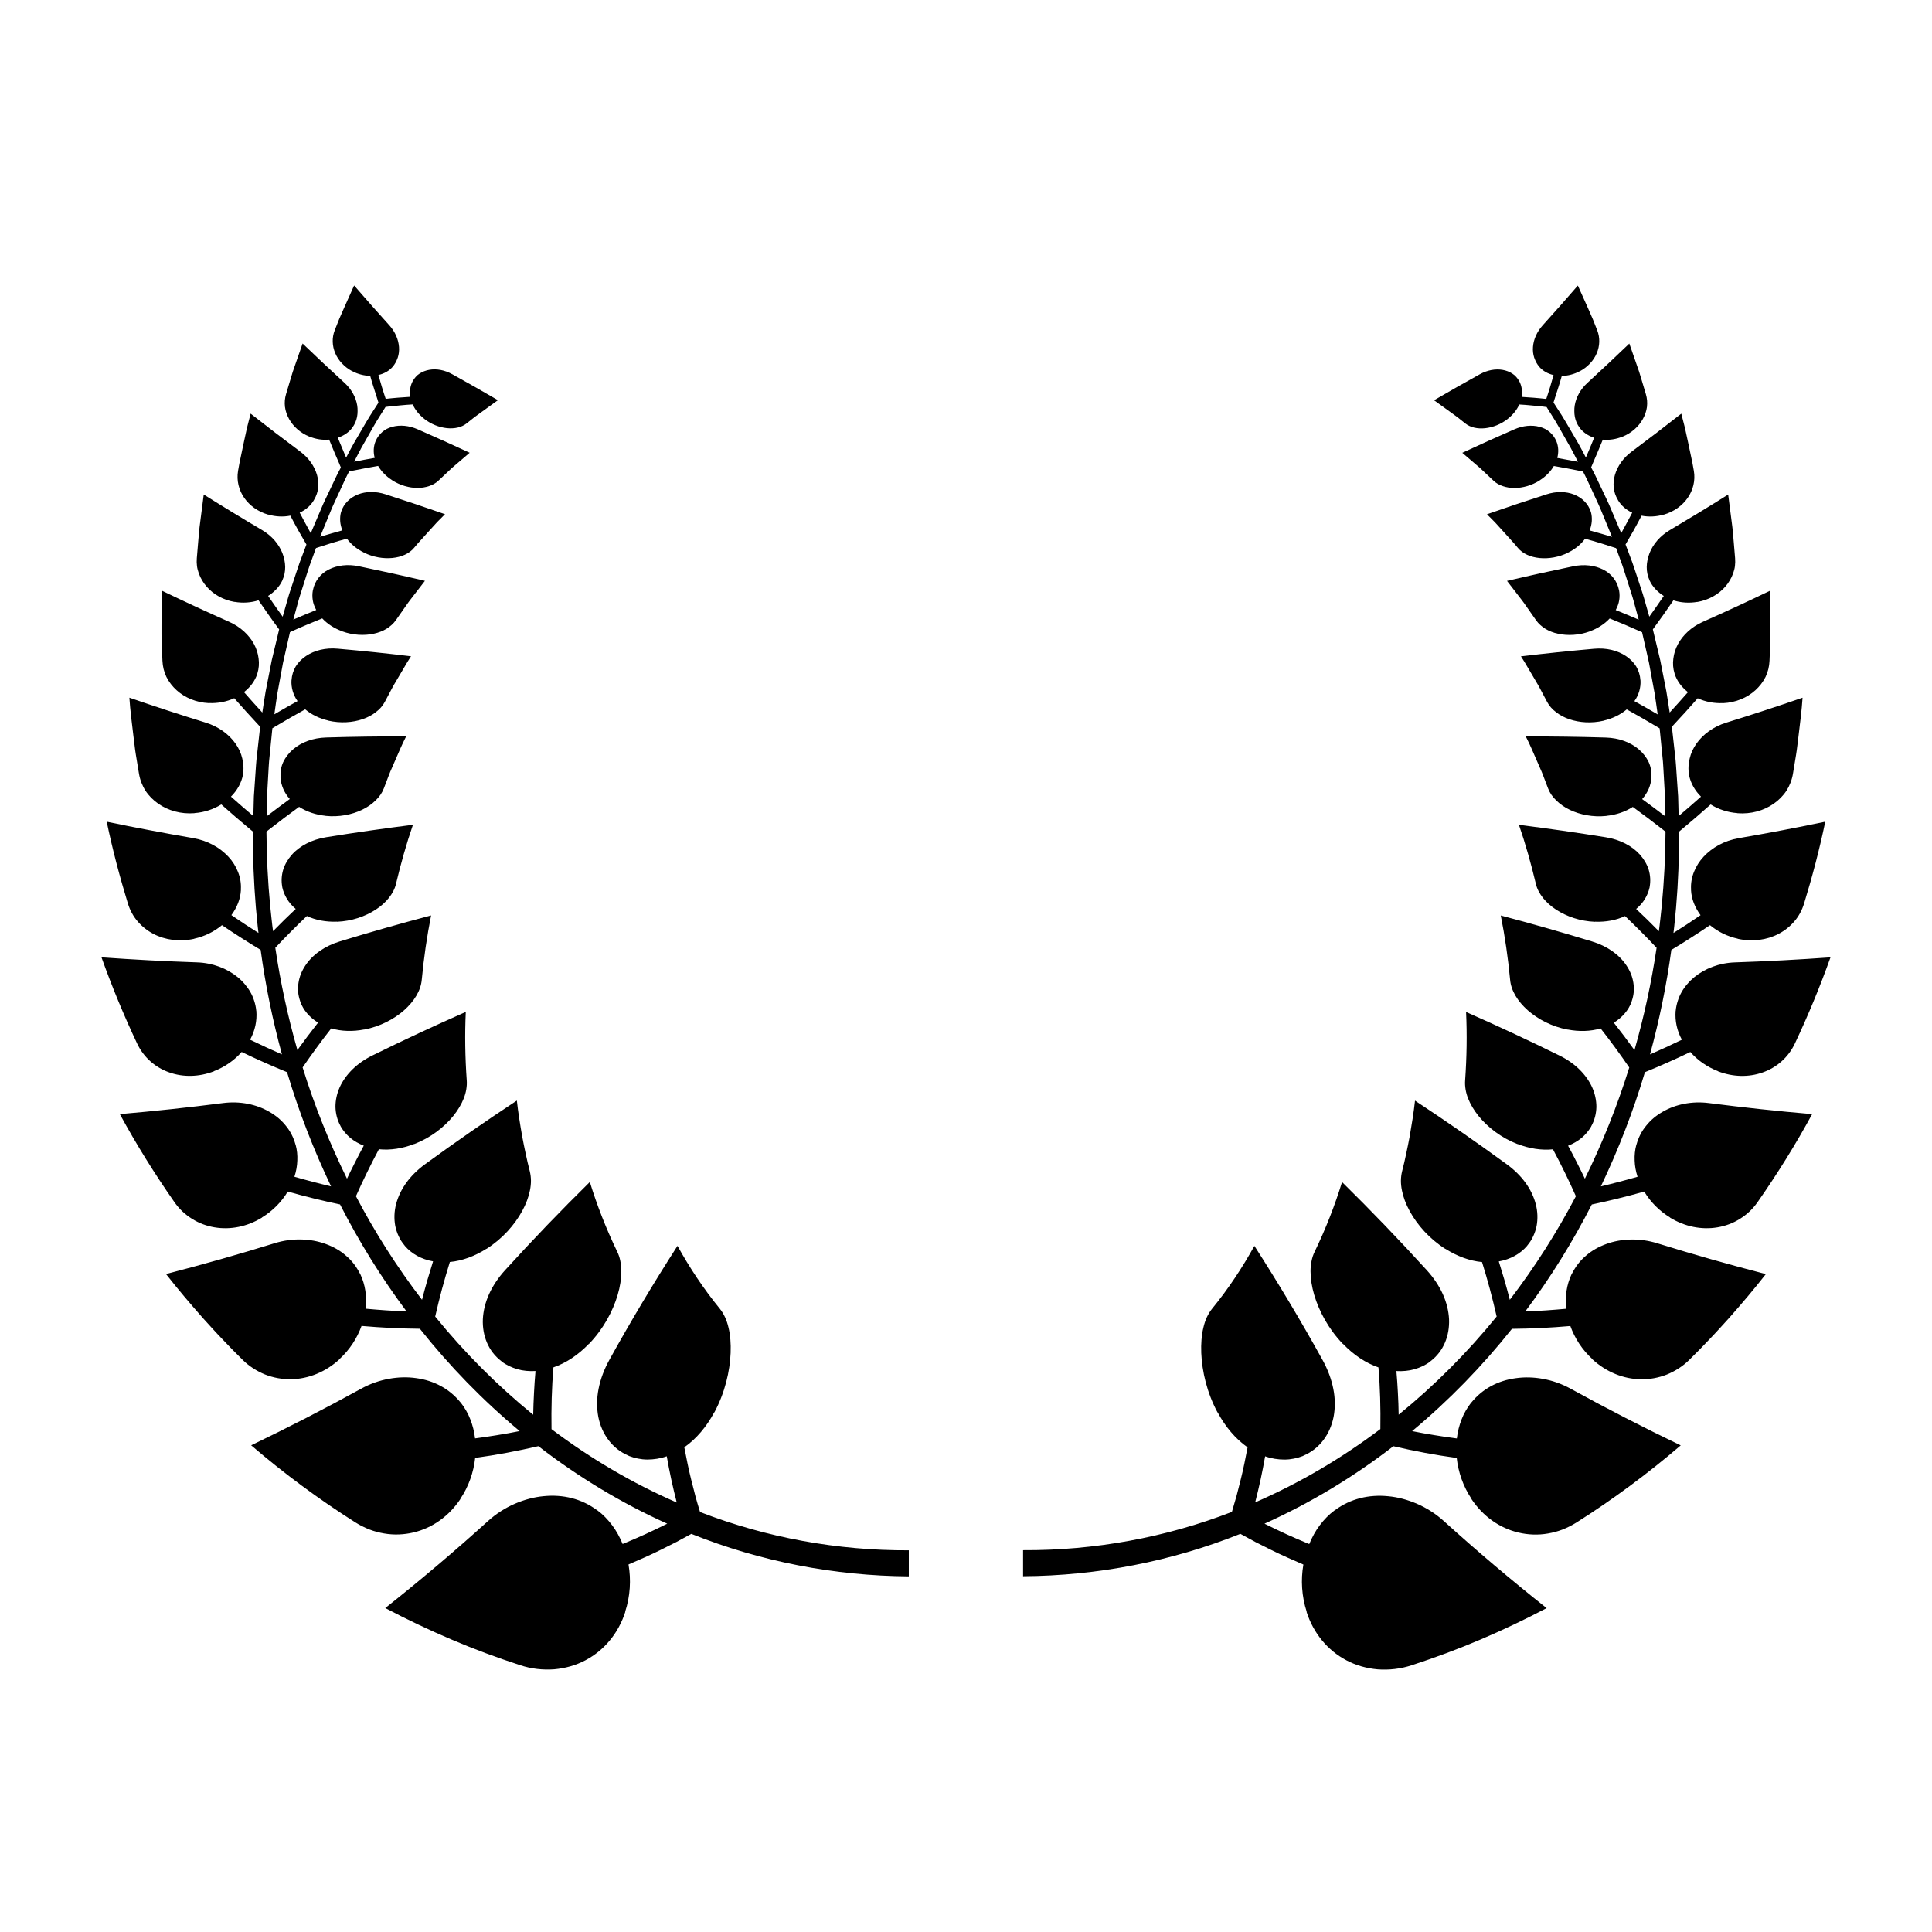
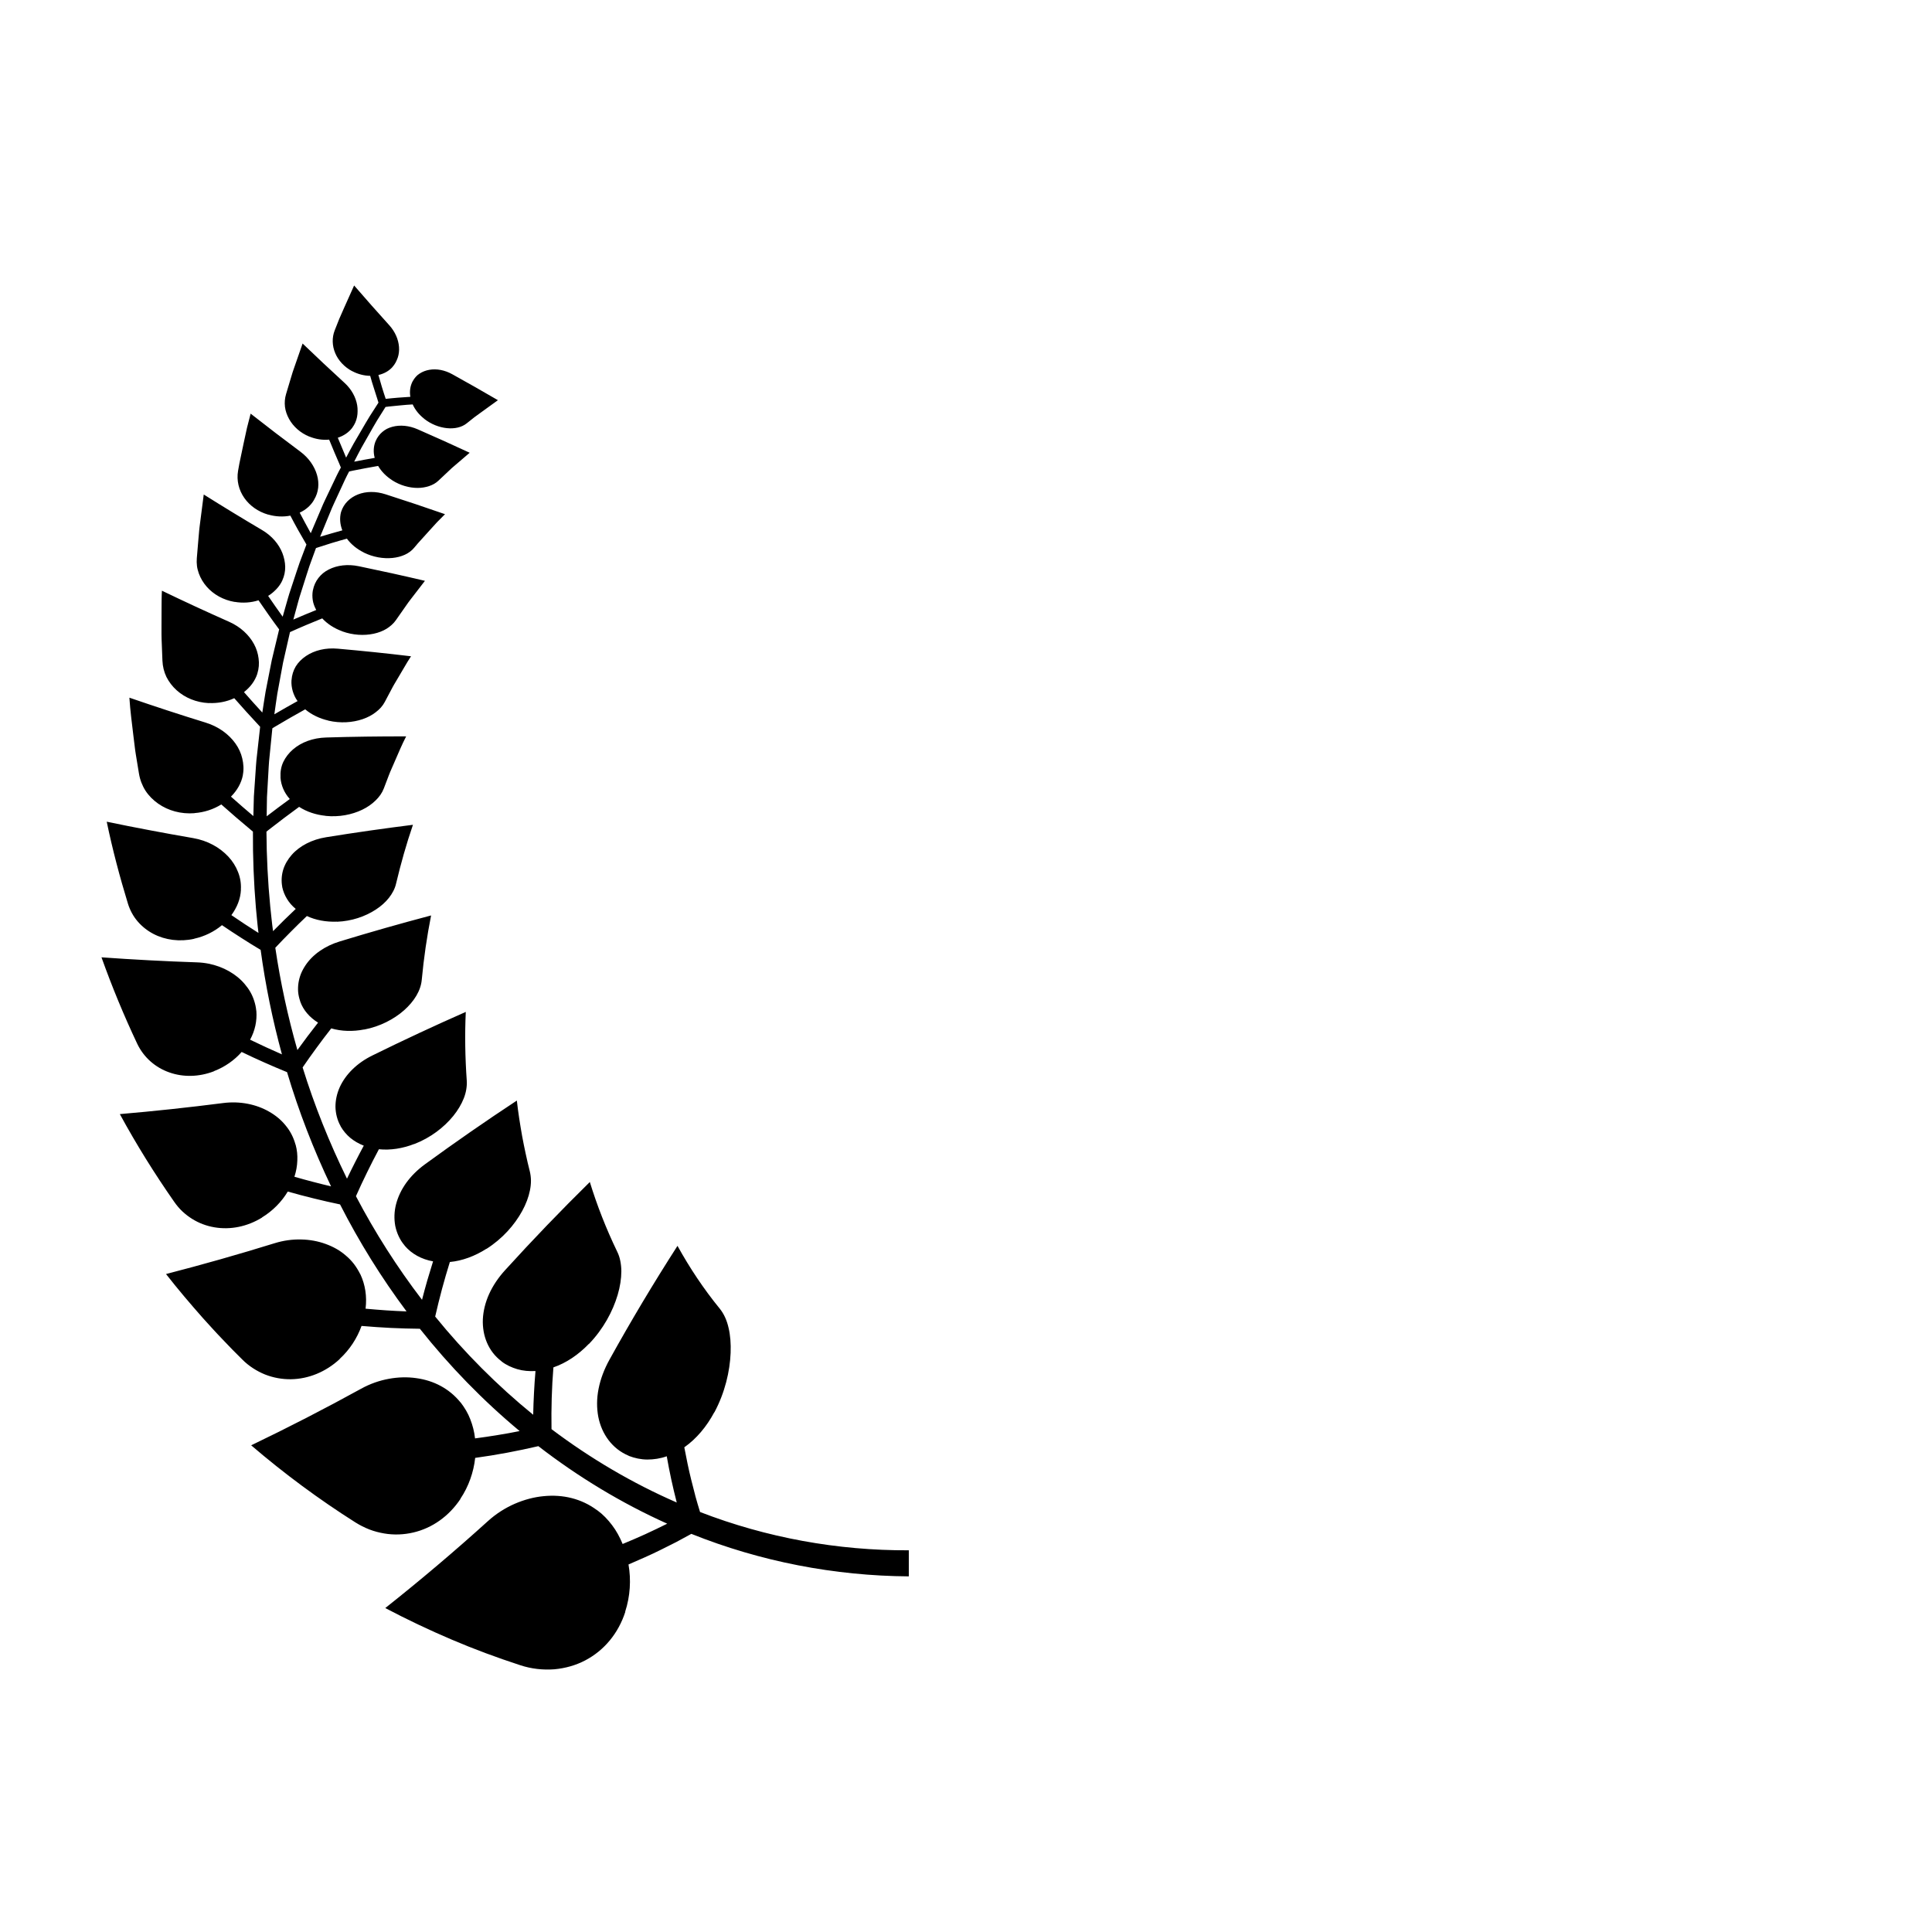
<svg xmlns="http://www.w3.org/2000/svg" fill="#000000" width="800px" height="800px" version="1.1" viewBox="144 144 512 512">
  <g>
    <path d="m328.27 540.41c-0.387-1.441-0.754-2.879-1.102-4.305l-0.508-2.133-0.465-2.152c-0.301-1.434-0.582-2.856-0.848-4.269 3.211-2.254 5.906-5.477 7.926-9.25l0.055-0.031c2.793-5.215 4.098-10.867 4.293-15.73 0.098-2.441-0.078-4.738-0.555-6.691-0.457-2.012-1.227-3.668-2.297-5.012-4.312-5.273-8.035-10.898-11.227-16.676-3.168 4.926-6.234 9.871-9.242 14.902-3 5.023-5.938 10.121-8.77 15.238-1.426 2.566-2.402 5.184-2.906 7.758-0.512 2.582-0.508 5.059-0.074 7.398 0.902 4.613 3.723 8.5 7.988 10.297l0.141 0.086c1.547 0.594 3.18 0.945 4.875 0.953 1.703-0.004 3.418-0.254 5.141-0.867 0.363 2.019 0.746 4.086 1.191 6.117 0.449 2.027 0.926 4.09 1.457 6.137-11.766-5.125-22.91-11.695-33.188-19.441-0.086-5.559 0.062-10.988 0.504-16.371 1.707-0.59 3.356-1.418 4.934-2.473s3.07-2.316 4.441-3.738l0.059-0.016c1.895-1.965 3.469-4.125 4.731-6.332 1.258-2.199 2.215-4.465 2.863-6.656 0.645-2.188 0.965-4.281 0.973-6.231 0-0.973-0.098-1.883-0.273-2.758-0.172-0.879-0.441-1.699-0.816-2.449-2.922-6.051-5.34-12.23-7.262-18.473-7.676 7.555-15.184 15.355-22.445 23.352-1.828 2.004-3.258 4.152-4.262 6.367-0.984 2.195-1.535 4.449-1.645 6.652-0.176 4.348 1.457 8.496 4.887 11.094l0.105 0.109c1.215 0.934 2.648 1.586 4.144 2.031 1.504 0.438 3.148 0.582 4.816 0.488-0.18 1.926-0.285 3.82-0.395 5.766-0.051 0.965-0.102 1.945-0.133 2.918l-0.082 2.902c-9.512-7.738-18.223-16.484-25.973-26.023 0.574-2.477 1.156-4.898 1.809-7.312 0.668-2.426 1.328-4.781 2.078-7.148 3.281-0.301 6.644-1.559 9.676-3.492h0.055c4.207-2.68 7.414-6.328 9.426-10 1.016-1.848 1.711-3.695 2.062-5.469 0.184-0.895 0.277-1.766 0.273-2.609-0.008-0.84-0.113-1.652-0.301-2.441l-0.574-2.344-0.523-2.356c-0.359-1.551-0.637-3.144-0.945-4.691-0.551-3.144-1.051-6.25-1.395-9.379-4.113 2.707-8.199 5.469-12.258 8.285-4.047 2.809-8.062 5.664-12.055 8.578-2.004 1.457-3.68 3.121-4.984 4.922-1.285 1.789-2.195 3.707-2.707 5.664-0.504 1.949-0.559 3.906-0.215 5.785 0.191 0.926 0.488 1.832 0.891 2.695 0.203 0.434 0.43 0.855 0.684 1.266 0.258 0.406 0.555 0.797 0.871 1.176l0.074 0.117c1.828 2.152 4.465 3.59 7.496 4.125-0.523 1.664-1.035 3.348-1.531 5.055-0.496 1.703-0.945 3.402-1.395 5.133-6.598-8.625-12.461-17.82-17.512-27.453 0.93-2.121 1.945-4.242 2.949-6.309 0.996-2.066 2.07-4.125 3.137-6.137 3.047 0.312 6.277-0.195 9.375-1.402l0.051 0.008c4.277-1.664 7.84-4.418 10.289-7.434 1.219-1.508 2.156-3.09 2.785-4.68 0.309-0.793 0.531-1.586 0.656-2.367s0.188-1.57 0.125-2.336c-0.434-6.133-0.535-12.195-0.258-18.184-8.328 3.668-16.535 7.5-24.723 11.531-4.121 2.012-7.113 5.008-8.676 8.41-0.758 1.688-1.141 3.469-1.137 5.234 0.047 1.75 0.469 3.496 1.359 5.09l0.047 0.121c0.66 1.129 1.512 2.144 2.531 3 1.039 0.848 2.242 1.547 3.566 2.059-0.789 1.438-1.523 2.871-2.266 4.328-0.734 1.457-1.484 2.941-2.184 4.422-4.66-9.5-8.621-19.359-11.758-29.48 1.199-1.773 2.481-3.539 3.731-5.258 1.246-1.719 2.551-3.422 3.856-5.09 2.711 0.789 5.719 0.871 8.73 0.285l0.043 0.016c2.078-0.402 4.031-1.082 5.801-1.957 1.777-0.879 3.375-1.949 4.723-3.141 2.684-2.379 4.441-5.219 4.691-8.105 0.539-5.781 1.371-11.469 2.473-17.031-4.043 1.07-8.094 2.18-12.121 3.324-4.023 1.145-8.039 2.332-12.051 3.555-4.023 1.215-7.246 3.512-9.137 6.371-0.477 0.715-0.875 1.461-1.191 2.234-0.301 0.77-0.516 1.559-0.641 2.363-0.125 0.805-0.156 1.617-0.094 2.434 0.074 0.812 0.258 1.621 0.531 2.418l0.023 0.117c0.801 2.277 2.496 4.219 4.723 5.594-1.848 2.359-3.695 4.789-5.473 7.266-2.539-8.891-4.504-17.953-5.856-27.109 1.352-1.449 2.746-2.879 4.144-4.281 1.402-1.402 2.781-2.773 4.223-4.129 2.34 1.105 5.117 1.598 7.93 1.492l0.039 0.023c3.906-0.148 7.484-1.391 10.281-3.211 1.398-0.91 2.59-1.969 3.5-3.129 0.902-1.156 1.586-2.422 1.883-3.754 1.27-5.316 2.731-10.527 4.477-15.598-3.836 0.48-7.668 0.996-11.504 1.543-3.836 0.547-7.637 1.129-11.457 1.742-1.914 0.305-3.672 0.875-5.223 1.672s-2.898 1.816-3.934 3c-1.043 1.184-1.836 2.531-2.277 3.973-0.426 1.438-0.527 2.965-0.246 4.496l0.008 0.109c0.238 1.094 0.664 2.144 1.258 3.113 0.297 0.484 0.637 0.953 1.02 1.395 0.391 0.441 0.824 0.859 1.293 1.25-2.019 1.914-4.055 3.883-6.012 5.894-0.309-2.184-0.5-4.379-0.746-6.57l-0.281-3.293-0.141-1.648-0.102-1.648-0.203-3.301-0.129-3.305-0.066-1.652-0.027-1.652-0.055-3.309 0.574-0.461c2.699-2.109 5.394-4.144 8.086-6.102 2.008 1.301 4.43 2.106 6.988 2.367l0.031 0.023c3.539 0.363 6.965-0.312 9.695-1.629 1.371-0.66 2.547-1.484 3.523-2.434 0.996-0.949 1.758-2.027 2.207-3.215l1.348-3.531c0.211-0.586 0.477-1.164 0.727-1.742l0.754-1.73c1.012-2.297 1.941-4.574 3.086-6.789-7.043-0.012-14.145 0.082-21.184 0.297-3.527 0.098-6.609 1.262-8.809 3.164-1.098 0.949-1.973 2.078-2.57 3.324-0.582 1.25-0.809 2.625-0.73 4.051l-0.008 0.102c0.152 2.039 0.984 4.012 2.465 5.664-2.039 1.484-4.082 3.008-6.125 4.578l0.043-2.922 0.035-2.191 0.043-0.73 0.332-5.836c0.062-0.973 0.094-1.945 0.184-2.918l0.289-2.91 0.582-5.816 0.598-0.367c2.711-1.617 5.41-3.172 8.102-4.656 1.688 1.422 3.805 2.438 6.117 2.973l0.027 0.027c3.195 0.738 6.402 0.512 9.055-0.391 1.328-0.453 2.516-1.074 3.496-1.844 1.016-0.766 1.844-1.672 2.391-2.719l1.648-3.109c0.281-0.512 0.527-1.031 0.836-1.535l0.895-1.512 1.77-3c0.59-0.992 1.152-1.988 1.809-2.949-3.227-0.387-6.477-0.75-9.703-1.086-3.223-0.332-6.453-0.641-9.688-0.926-3.242-0.297-6.199 0.434-8.434 1.934-1.109 0.75-2.062 1.68-2.723 2.762-0.641 1.086-1.031 2.316-1.117 3.629l-0.02 0.09c-0.051 0.941 0.062 1.887 0.328 2.809 0.277 0.922 0.668 1.812 1.289 2.66-2.043 1.129-4.094 2.297-6.152 3.504 0.266-1.828 0.5-3.664 0.793-5.488l1.004-5.453 0.504-2.727 0.613-2.703 1.23-5.406 0.156-0.074c2.781-1.262 5.613-2.441 8.391-3.566 1.379 1.488 3.203 2.656 5.258 3.402l0.02 0.027c2.84 1.031 5.805 1.18 8.34 0.641 1.27-0.27 2.43-0.711 3.418-1.316 0.5-0.301 0.934-0.648 1.359-1.02 0.422-0.375 0.793-0.785 1.109-1.238l1.879-2.684 0.934-1.332c0.312-0.441 0.609-0.887 0.953-1.316l3.945-5.117c-5.809-1.367-11.652-2.656-17.523-3.867-2.941-0.613-5.742-0.262-7.961 0.867-1.125 0.559-2.043 1.328-2.75 2.254-0.711 0.926-1.211 2.004-1.441 3.195l-0.027 0.082c-0.156 0.855-0.16 1.734-0.023 2.606 0.125 0.867 0.473 1.754 0.918 2.59-2.012 0.812-4.035 1.66-6.066 2.539l1.305-4.797c0.203-0.805 0.469-1.59 0.719-2.379l0.754-2.371c0.508-1.578 0.988-3.164 1.52-4.734l1.703-4.672 0.141-0.047c1.34-0.438 2.672-0.863 4-1.277s2.711-0.789 4.055-1.164c1.098 1.5 2.641 2.754 4.441 3.648l0.016 0.027c2.492 1.234 5.199 1.676 7.598 1.441 2.398-0.238 4.484-1.145 5.769-2.711 0.629-0.789 1.32-1.539 2.004-2.293l2.031-2.246c0.68-0.742 1.336-1.488 2.019-2.219l2.117-2.133c-5.211-1.82-10.457-3.574-15.738-5.266-2.66-0.863-5.238-0.797-7.344 0.039-2.106 0.832-3.754 2.43-4.434 4.562l-0.031 0.074c-0.418 1.555-0.305 3.25 0.34 4.875-1.953 0.539-3.918 1.102-5.891 1.695l1.801-4.375 0.902-2.188c0.301-0.73 0.594-1.461 0.938-2.172l2.977-6.445c0.324-0.719 0.711-1.406 1.066-2.113l0.773-0.168-0.004-0.008c2.328-0.469 4.637-0.902 6.922-1.297 0.867 1.48 2.152 2.781 3.703 3.769l0.012 0.027c2.144 1.371 4.547 2.027 6.727 2.031 1.094 0.004 2.113-0.172 3.055-0.484 0.953-0.312 1.797-0.785 2.477-1.434l2.039-1.918 1.012-0.953 0.504-0.473 0.531-0.457 4.203-3.602c-4.555-2.121-9.148-4.191-13.773-6.211-2.316-1.016-4.688-1.215-6.711-0.672-0.508 0.137-0.992 0.316-1.445 0.539-0.441 0.234-0.852 0.512-1.223 0.832-0.746 0.637-1.352 1.441-1.75 2.383l-0.035 0.062c-0.555 1.359-0.645 2.894-0.234 4.426-1.801 0.312-3.613 0.645-5.441 1.004 0.648-1.234 1.254-2.492 1.934-3.707l2.066-3.633c0.699-1.207 1.359-2.438 2.09-3.621l2.223-3.543 0.742-0.09-0.004-0.008 3.227-0.32 1.602-0.145 1.629-0.105c0.32 0.711 0.742 1.395 1.25 2.027 0.516 0.641 1.117 1.23 1.785 1.758l0.008 0.023c1.848 1.457 3.965 2.258 6 2.477 2.027 0.211 3.922-0.191 5.273-1.273l2.023-1.609c0.691-0.52 1.402-1.02 2.098-1.527l4.152-3c-3.996-2.332-8.027-4.625-12.09-6.871-2.035-1.133-4.188-1.512-6.082-1.18-0.949 0.164-1.832 0.504-2.598 1.008-0.191 0.125-0.375 0.262-0.551 0.406-0.168 0.152-0.328 0.312-0.48 0.484-0.301 0.344-0.566 0.723-0.789 1.141l-0.039 0.055c-0.621 1.207-0.824 2.617-0.582 4.066l-3.281 0.227c-1.098 0.082-2.16 0.203-3.25 0.312-0.34-1.043-0.699-2.113-1.012-3.16l-0.918-3.164c1.484-0.336 2.766-1.051 3.703-2.086l0.039-0.059c0.324-0.363 0.598-0.758 0.824-1.172 0.113-0.207 0.215-0.422 0.305-0.641 0.098-0.211 0.184-0.43 0.258-0.652 0.297-0.887 0.402-1.848 0.328-2.828-0.148-1.965-1.016-4.027-2.59-5.762-3.137-3.465-6.238-6.973-9.305-10.523l-2.652 5.922c-0.434 0.984-0.875 1.957-1.293 2.941l-1.184 2.992c-0.793 1.992-0.695 4.168 0.133 6.106 0.812 1.93 2.41 3.652 4.473 4.75l0.027-0.004c0.746 0.398 1.531 0.703 2.324 0.906 0.805 0.211 1.621 0.324 2.43 0.336l0.453 1.582 0.5 1.594 1.008 3.164h-0.008l0.242 0.762-2.285 3.555c-0.754 1.191-1.434 2.426-2.156 3.637l-2.133 3.652c-0.699 1.223-1.332 2.484-2 3.727-0.746-1.734-1.48-3.488-2.203-5.269 1.574-0.52 2.898-1.418 3.82-2.625l0.035-0.066c0.633-0.852 1.043-1.801 1.242-2.809 0.102-0.504 0.148-1.02 0.148-1.547 0.012-0.516-0.023-1.039-0.109-1.562-0.348-2.098-1.488-4.234-3.363-5.945-3.734-3.418-7.438-6.891-11.102-10.418l-2.324 6.676-0.285 0.828-0.258 0.844-0.508 1.684-1.004 3.356c-0.336 1.117-0.426 2.262-0.297 3.375 0.137 1.117 0.531 2.223 1.086 3.231 1.125 2.023 2.996 3.699 5.352 4.668l0.027-0.008c1.703 0.703 3.523 0.98 5.246 0.816 0.91 2.242 1.84 4.453 2.793 6.621l-0.008 0.004 0.324 0.762c-0.363 0.711-0.766 1.402-1.102 2.125l-1.031 2.16-2.062 4.324c-0.355 0.715-0.66 1.453-0.973 2.188l-0.938 2.203-1.875 4.41c-0.992-1.789-1.965-3.602-2.934-5.445 1.641-0.758 2.945-1.906 3.781-3.344l0.031-0.078c1.211-1.988 1.43-4.309 0.773-6.582-0.656-2.269-2.164-4.484-4.371-6.129-4.438-3.301-8.844-6.672-13.215-10.105l-0.969 3.777c-0.293 1.266-0.555 2.543-0.828 3.809l-0.801 3.793c-0.266 1.258-0.535 2.512-0.734 3.789-0.438 2.547 0.203 5.082 1.637 7.148 1.434 2.07 3.652 3.668 6.34 4.445l0.031-0.012c1.941 0.566 3.969 0.652 5.852 0.281 0.672 1.273 1.316 2.516 2.027 3.773 0.711 1.254 1.426 2.496 2.144 3.727l0.09 0.16-1.777 4.711c-0.559 1.582-1.062 3.184-1.598 4.777l-0.789 2.391c-0.262 0.797-0.539 1.59-0.754 2.402l-1.379 4.844c-1.293-1.805-2.578-3.641-3.852-5.512 0.84-0.508 1.535-1.125 2.188-1.797 0.641-0.676 1.164-1.43 1.551-2.25l0.027-0.086c0.527-1.148 0.77-2.359 0.754-3.582-0.02-1.223-0.293-2.461-0.742-3.633-0.926-2.359-2.777-4.57-5.379-6.102-5.188-3.062-10.344-6.203-15.465-9.422l-1.086 8.449c-0.098 0.695-0.145 1.406-0.211 2.109l-0.184 2.109-0.352 4.199c-0.059 0.699-0.043 1.391 0.039 2.066 0.078 0.672 0.27 1.344 0.492 1.984 0.465 1.281 1.172 2.469 2.078 3.504 1.809 2.074 4.406 3.535 7.391 4.047l0.031-0.016c2.156 0.375 4.348 0.219 6.32-0.414 1.762 2.578 3.512 5.086 5.34 7.543l0.125 0.168-1.312 5.469-0.652 2.734-0.543 2.758-1.082 5.519c-0.32 1.848-0.578 3.703-0.871 5.555-1.625-1.766-3.242-3.566-4.856-5.41 0.809-0.664 1.574-1.402 2.16-2.215 0.598-0.812 1.059-1.695 1.363-2.629l0.02-0.098c0.41-1.309 0.508-2.648 0.328-3.965-0.16-1.312-0.551-2.598-1.211-3.816-1.312-2.434-3.598-4.59-6.598-5.918-2.992-1.328-5.977-2.68-8.953-4.055-2.973-1.375-5.91-2.766-8.859-4.184-0.094 1.551-0.082 3.113-0.094 4.668l-0.016 4.644v2.309c-0.008 0.766 0.047 1.543 0.066 2.312l0.18 4.606c0.062 1.531 0.426 2.992 1.059 4.316 0.672 1.328 1.59 2.523 2.703 3.523 2.223 2.008 5.215 3.246 8.496 3.406l0.031-0.02c2.371 0.117 4.711-0.336 6.746-1.277 2.113 2.414 4.242 4.762 6.375 7.047l0.484 0.527-0.984 8.848c-0.098 0.984-0.145 1.973-0.219 2.957l-0.406 5.922-0.051 0.742-0.137 5.195c-1.98-1.672-3.957-3.391-5.934-5.152 1.641-1.645 2.754-3.602 3.156-5.695l0.004-0.105c0.277-1.465 0.168-2.922-0.164-4.32-0.316-1.395-0.934-2.731-1.805-3.961-1.738-2.453-4.488-4.488-7.894-5.535-6.793-2.094-13.488-4.293-20.215-6.609 0.215 3.391 0.668 6.773 1.066 10.125l0.309 2.508c0.105 0.832 0.195 1.664 0.344 2.496l0.816 4.969c0.27 1.652 0.867 3.188 1.719 4.535 0.875 1.352 2.047 2.516 3.375 3.449 2.668 1.871 6.055 2.805 9.609 2.531l0.031-0.027c2.57-0.191 5.023-1 7.086-2.293 2.602 2.32 5.211 4.562 7.82 6.731l0.566 0.48 0.023 5.039 0.141 5.039 0.168 3.359 0.086 1.68 0.121 1.676 0.246 3.356c0.227 2.231 0.395 4.469 0.684 6.691-2.43-1.516-4.793-3.09-7.18-4.719 0.379-0.508 0.715-1.031 1.008-1.57 0.301-0.539 0.562-1.09 0.777-1.648 0.43-1.121 0.684-2.277 0.742-3.445l-0.012-0.117c0.098-1.637-0.176-3.211-0.766-4.68-0.574-1.469-1.434-2.836-2.566-4.051-1.141-1.211-2.496-2.273-4.066-3.113-1.566-0.84-3.34-1.465-5.262-1.793-3.824-0.66-7.672-1.352-11.477-2.078-3.797-0.711-7.606-1.469-11.414-2.262 1.531 7.371 3.449 14.609 5.617 21.703 0.559 1.777 1.414 3.375 2.586 4.727 1.164 1.352 2.574 2.465 4.148 3.289 3.152 1.656 7.004 2.156 10.809 1.316l0.031-0.035c2.762-0.605 5.277-1.859 7.352-3.582 1.672 1.148 3.402 2.266 5.102 3.359 1.703 1.094 3.406 2.156 5.144 3.191 1.27 9.34 3.164 18.594 5.648 27.695-2.824-1.227-5.617-2.527-8.441-3.891 1.328-2.445 1.855-5.039 1.66-7.586l-0.027-0.125c-0.086-0.887-0.273-1.742-0.539-2.562-0.254-0.824-0.598-1.609-1.02-2.356-0.422-0.746-0.93-1.453-1.5-2.117-0.559-0.664-1.191-1.285-1.887-1.855-2.801-2.269-6.543-3.758-10.77-3.898-4.211-0.141-8.43-0.324-12.656-0.547-4.219-0.223-8.426-0.484-12.645-0.785 2.801 7.832 5.957 15.461 9.449 22.852 1.754 3.711 4.875 6.379 8.559 7.656 3.664 1.293 7.852 1.211 11.805-0.316l0.027-0.043c2.852-1.102 5.387-2.879 7.305-5.07 1.996 0.961 3.981 1.895 6.004 2.781 2.019 0.887 3.992 1.754 6.027 2.57 3.082 10.367 7.008 20.488 11.664 30.266-1.629-0.375-3.223-0.793-4.848-1.211-1.617-0.426-3.258-0.863-4.863-1.336 0.469-1.434 0.723-2.875 0.77-4.289 0.066-1.422-0.074-2.82-0.441-4.16l-0.055-0.125c-0.52-1.871-1.383-3.551-2.586-4.992-1.16-1.457-2.644-2.688-4.352-3.66-3.363-1.953-7.703-2.887-12.234-2.305-9.066 1.16-18.227 2.148-27.367 2.93 4.398 8.086 9.242 15.848 14.418 23.258 0.648 0.93 1.359 1.781 2.164 2.531 0.801 0.75 1.664 1.41 2.574 1.977 1.809 1.137 3.836 1.887 5.934 2.238 4.188 0.715 8.645-0.168 12.57-2.574l0.02-0.051c2.84-1.734 5.195-4.133 6.82-6.852 2.32 0.648 4.606 1.273 6.934 1.832 2.32 0.562 4.598 1.102 6.922 1.574 5.055 9.922 10.953 19.422 17.625 28.355-1.789-0.074-3.613-0.152-5.414-0.281-1.801-0.125-3.617-0.27-5.445-0.438 0.395-3.262-0.09-6.375-1.379-9.117l-0.082-0.125c-0.234-0.477-0.496-0.926-0.77-1.367-0.27-0.441-0.562-0.867-0.875-1.27-0.625-0.809-1.336-1.543-2.121-2.199-1.523-1.34-3.363-2.363-5.367-3.086-1.996-0.73-4.195-1.137-6.496-1.18-2.281-0.055-4.664 0.258-7.043 1-4.746 1.469-9.523 2.887-14.32 4.25-4.785 1.355-9.594 2.66-14.43 3.91 3.141 4.023 6.449 7.906 9.797 11.695 1.711 1.875 3.383 3.754 5.141 5.57 0.871 0.91 1.734 1.824 2.613 2.723l2.664 2.664c0.879 0.891 1.852 1.664 2.871 2.324 1.016 0.66 2.078 1.211 3.172 1.652 2.203 0.867 4.539 1.277 6.848 1.25 4.648-0.066 9.238-1.938 12.902-5.324l0.012-0.059c2.664-2.453 4.617-5.481 5.797-8.742 2.586 0.238 5.211 0.391 7.769 0.531 2.57 0.129 5.156 0.184 7.688 0.219 7.852 9.895 16.711 19.012 26.438 27.113l-2.926 0.562c-0.977 0.18-1.949 0.34-2.938 0.5-1.961 0.312-3.973 0.633-5.953 0.879-0.195-1.805-0.645-3.488-1.266-5.082-0.613-1.602-1.48-3.035-2.492-4.363l-0.117-0.117c-2.938-3.613-7.019-5.769-11.699-6.406-2.309-0.336-4.769-0.285-7.258 0.176-2.465 0.445-4.965 1.305-7.356 2.625-9.562 5.266-19.258 10.25-29.141 15 8.773 7.519 18.012 14.352 27.613 20.426 1.207 0.758 2.457 1.383 3.727 1.879 1.273 0.492 2.59 0.828 3.894 1.051 2.602 0.449 5.25 0.332 7.746-0.254 2.492-0.582 4.856-1.656 6.977-3.168 2.117-1.504 3.977-3.43 5.496-5.703l-0.004-0.066c1.102-1.645 1.977-3.406 2.625-5.227 0.648-1.82 1.09-3.719 1.289-5.606 5.695-0.773 11.312-1.844 16.742-3.109 10.523 8.129 21.988 15.078 34.152 20.547-1.91 0.961-3.844 1.875-5.82 2.789-1.977 0.906-3.961 1.742-5.996 2.59-0.754-1.809-1.672-3.519-2.801-4.992-1.121-1.484-2.398-2.824-3.867-3.902l-0.156-0.09c-4.09-3.031-8.996-4.199-14.117-3.688-2.535 0.23-5.152 0.934-7.656 2.019-2.504 1.094-4.941 2.625-7.137 4.621-4.398 3.981-8.84 7.867-13.371 11.703-4.523 3.828-9.141 7.617-13.801 11.309 5.773 3.035 11.645 5.824 17.594 8.355 5.941 2.539 12 4.773 18.09 6.762 3.039 1.02 6.16 1.328 9.09 1.113 2.965-0.266 5.75-1.062 8.25-2.379 5.023-2.644 8.758-7.18 10.586-12.836l-0.023-0.07c1.332-4.09 1.586-8.438 0.875-12.496 1.453-0.621 2.887-1.25 4.305-1.887l2.113-0.965 2.098-1.012c1.391-0.68 2.762-1.367 4.113-2.062 1.363-0.719 2.703-1.449 4.027-2.184 18.25 7.32 37.922 11.133 57.629 11.266v-6.91c-18.84 0.09-37.707-3.328-55.324-10.148-0.449-1.441-0.863-2.871-1.258-4.289z" />
-     <path d="m572.8 461.61c2.332-0.559 4.617-1.184 6.941-1.832 1.625 2.719 3.981 5.117 6.82 6.852l0.02 0.051c3.926 2.406 8.383 3.285 12.57 2.574 2.098-0.352 4.125-1.098 5.934-2.238 0.91-0.566 1.773-1.227 2.574-1.977 0.801-0.75 1.512-1.602 2.164-2.531 5.176-7.414 10.02-15.172 14.414-23.258-9.145-0.781-18.305-1.766-27.371-2.93-4.531-0.582-8.871 0.352-12.234 2.305-1.707 0.973-3.191 2.199-4.352 3.66-1.203 1.441-2.066 3.121-2.586 4.992l-0.055 0.125c-0.363 1.34-0.504 2.738-0.441 4.16 0.043 1.414 0.301 2.856 0.77 4.289-1.605 0.473-3.25 0.91-4.867 1.336-1.629 0.422-3.223 0.836-4.856 1.215 4.66-9.777 8.586-19.898 11.672-30.266 2.035-0.816 4.008-1.684 6.031-2.57 2.023-0.887 4.008-1.82 6.008-2.781 1.918 2.191 4.453 3.969 7.305 5.07l0.027 0.043c3.953 1.531 8.141 1.613 11.805 0.316 3.684-1.277 6.805-3.945 8.559-7.656 3.492-7.391 6.648-15.023 9.445-22.852-4.219 0.301-8.426 0.562-12.645 0.785-4.223 0.223-8.441 0.402-12.656 0.547-4.223 0.137-7.969 1.629-10.77 3.898-0.695 0.57-1.328 1.188-1.887 1.855-0.574 0.664-1.078 1.371-1.5 2.117s-0.766 1.535-1.02 2.356c-0.266 0.82-0.453 1.676-0.539 2.562l-0.027 0.125c-0.191 2.547 0.332 5.141 1.66 7.586-2.824 1.363-5.617 2.664-8.445 3.891 2.484-9.102 4.383-18.359 5.656-27.699 1.738-1.031 3.438-2.098 5.141-3.191 1.699-1.094 3.43-2.207 5.102-3.359 2.074 1.723 4.59 2.981 7.352 3.582l0.031 0.035c3.805 0.84 7.656 0.34 10.809-1.316 1.574-0.828 2.984-1.938 4.148-3.289 1.172-1.352 2.027-2.949 2.586-4.727 2.172-7.09 4.086-14.332 5.617-21.703-3.809 0.793-7.617 1.551-11.426 2.277-3.809 0.727-7.652 1.418-11.477 2.078-1.922 0.328-3.691 0.949-5.262 1.793-1.566 0.844-2.926 1.902-4.066 3.113-1.133 1.215-1.992 2.582-2.566 4.051-0.59 1.469-0.863 3.043-0.766 4.68l-0.012 0.117c0.059 1.168 0.309 2.328 0.742 3.445 0.215 0.559 0.477 1.109 0.777 1.648 0.293 0.535 0.629 1.062 1.008 1.57-2.383 1.625-4.746 3.199-7.176 4.715 0.289-2.227 0.457-4.461 0.684-6.695l0.25-3.356 0.121-1.676 0.086-1.68 0.168-3.359 0.094-3.363 0.047-1.68 0.008-1.68 0.02-3.363 0.555-0.473c2.609-2.168 5.215-4.41 7.82-6.731 2.062 1.293 4.516 2.102 7.086 2.293l0.031 0.027c3.555 0.273 6.941-0.66 9.609-2.531 1.328-0.934 2.5-2.102 3.375-3.449 0.852-1.348 1.449-2.883 1.719-4.535l0.816-4.969c0.148-0.832 0.238-1.664 0.344-2.496l0.309-2.508c0.398-3.348 0.852-6.731 1.066-10.125-6.723 2.316-13.422 4.512-20.211 6.609-3.406 1.047-6.156 3.082-7.894 5.535-0.871 1.23-1.488 2.566-1.805 3.961-0.332 1.395-0.441 2.852-0.164 4.32l0.004 0.105c0.402 2.094 1.516 4.051 3.156 5.695-1.973 1.758-3.949 3.473-5.922 5.144l-0.137-5.195-0.051-0.742-0.406-5.922c-0.074-0.984-0.121-1.977-0.219-2.961l-0.324-2.949-0.656-5.898 0.469-0.512c2.137-2.281 4.262-4.629 6.375-7.047 2.035 0.941 4.371 1.398 6.742 1.277l0.031 0.02c3.281-0.16 6.273-1.398 8.496-3.406 1.113-1.004 2.031-2.195 2.703-3.523 0.633-1.324 1-2.781 1.059-4.316l0.18-4.606c0.02-0.77 0.074-1.547 0.066-2.312v-2.309l-0.016-4.644c-0.012-1.555-0.004-3.117-0.094-4.668-2.949 1.418-5.887 2.812-8.859 4.184-2.981 1.375-5.965 2.727-8.953 4.055-3 1.328-5.285 3.488-6.598 5.918-0.66 1.219-1.051 2.504-1.211 3.816-0.18 1.32-0.086 2.656 0.328 3.965l0.016 0.098c0.309 0.934 0.766 1.816 1.363 2.629 0.59 0.816 1.352 1.555 2.16 2.215-1.605 1.836-3.223 3.633-4.84 5.394-0.293-1.852-0.551-3.711-0.871-5.559l-1.082-5.519-0.543-2.758-0.652-2.734-1.312-5.469 0.105-0.145c1.828-2.461 3.574-4.965 5.34-7.547 1.969 0.633 4.16 0.785 6.32 0.414l0.031 0.016c2.984-0.512 5.582-1.977 7.391-4.047 0.906-1.035 1.613-2.223 2.078-3.504 0.227-0.641 0.418-1.309 0.492-1.984 0.082-0.676 0.098-1.367 0.039-2.066l-0.352-4.199-0.184-2.109c-0.062-0.703-0.113-1.414-0.211-2.109l-1.086-8.449c-5.125 3.219-10.281 6.359-15.465 9.422-2.602 1.531-4.453 3.742-5.379 6.102-0.445 1.176-0.723 2.41-0.742 3.633-0.016 1.223 0.227 2.434 0.754 3.582l0.027 0.086c0.387 0.82 0.91 1.574 1.551 2.25 0.652 0.672 1.348 1.289 2.188 1.797-1.27 1.863-2.547 3.691-3.836 5.488l-1.379-4.848c-0.215-0.812-0.492-1.605-0.754-2.402l-0.789-2.394c-0.535-1.594-1.035-3.195-1.598-4.777l-1.777-4.715 0.074-0.129c0.719-1.23 1.438-2.473 2.144-3.727 0.711-1.258 1.355-2.5 2.027-3.773 1.883 0.371 3.914 0.281 5.852-0.281l0.031 0.012c2.684-0.777 4.906-2.379 6.34-4.445 1.434-2.066 2.074-4.602 1.637-7.148-0.195-1.277-0.469-2.527-0.734-3.789l-0.801-3.793c-0.273-1.266-0.535-2.543-0.828-3.809l-0.969-3.777c-4.371 3.434-8.777 6.801-13.215 10.105-2.211 1.645-3.715 3.859-4.375 6.129-0.656 2.273-0.438 4.59 0.773 6.582l0.031 0.078c0.836 1.438 2.141 2.586 3.781 3.344-0.961 1.832-1.93 3.637-2.914 5.418l-1.875-4.41-0.938-2.203c-0.312-0.734-0.617-1.473-0.973-2.188l-2.059-4.328-1.031-2.164c-0.336-0.723-0.738-1.418-1.102-2.125l0.309-0.727h-0.008c0.949-2.172 1.879-4.379 2.793-6.621 1.723 0.16 3.543-0.113 5.246-0.816l0.027 0.008c2.356-0.969 4.227-2.644 5.348-4.668 0.559-1.008 0.949-2.113 1.086-3.231 0.129-1.113 0.039-2.258-0.297-3.375l-1.004-3.356-0.508-1.684-0.258-0.844-0.285-0.828-2.324-6.676c-3.664 3.523-7.367 6.996-11.102 10.418-1.875 1.711-3.012 3.848-3.363 5.945-0.086 0.523-0.125 1.047-0.109 1.562-0.004 0.523 0.047 1.043 0.145 1.547 0.199 1.008 0.609 1.957 1.246 2.809l0.035 0.066c0.922 1.207 2.246 2.106 3.82 2.625-0.715 1.766-1.445 3.512-2.188 5.231-0.668-1.242-1.297-2.504-2-3.727l-2.133-3.652c-0.723-1.211-1.402-2.445-2.156-3.637l-2.289-3.559 0.23-0.719h-0.008l1.02-3.156 0.5-1.594 0.453-1.582c0.809-0.012 1.625-0.125 2.43-0.336 0.793-0.203 1.578-0.508 2.324-0.906l0.027 0.004c2.062-1.098 3.656-2.82 4.473-4.75 0.828-1.934 0.922-4.109 0.133-6.106l-1.184-2.992c-0.418-0.984-0.859-1.957-1.293-2.941l-2.652-5.922c-3.066 3.551-6.168 7.059-9.305 10.523-1.574 1.734-2.441 3.797-2.59 5.762-0.074 0.984 0.035 1.941 0.328 2.828 0.074 0.223 0.16 0.441 0.258 0.652 0.09 0.219 0.191 0.434 0.305 0.641 0.227 0.414 0.5 0.809 0.824 1.172l0.039 0.059c0.941 1.031 2.219 1.75 3.703 2.086l-0.918 3.164c-0.312 1.047-0.672 2.113-1.012 3.16-1.09-0.109-2.152-0.23-3.25-0.312l-3.281-0.227c0.242-1.445 0.039-2.859-0.582-4.066l-0.039-0.055c-0.223-0.418-0.488-0.801-0.789-1.141-0.152-0.172-0.309-0.332-0.48-0.484-0.176-0.145-0.359-0.281-0.551-0.406-0.766-0.504-1.648-0.844-2.598-1.008-1.898-0.328-4.051 0.051-6.082 1.18-4.062 2.246-8.094 4.539-12.09 6.871l4.152 3c0.695 0.508 1.406 1.008 2.098 1.527l2.023 1.609c1.352 1.082 3.246 1.484 5.273 1.273 2.035-0.223 4.152-1.02 6-2.477l0.008-0.023c0.668-0.527 1.266-1.117 1.785-1.758 0.508-0.633 0.93-1.316 1.25-2.027l1.629 0.105 1.602 0.145 3.227 0.32-0.004 0.008 0.785 0.094 2.219 3.543c0.73 1.188 1.391 2.418 2.086 3.621l2.066 3.633c0.68 1.215 1.285 2.473 1.934 3.707-1.84-0.359-3.664-0.695-5.477-1.012 0.41-1.531 0.32-3.066-0.234-4.426l-0.035-0.062c-0.402-0.941-1.004-1.746-1.75-2.383-0.375-0.32-0.785-0.598-1.223-0.832-0.457-0.223-0.941-0.406-1.445-0.539-2.027-0.543-4.398-0.348-6.711 0.672-4.625 2.016-9.215 4.086-13.773 6.211l4.203 3.602 0.531 0.457 0.504 0.473 1.012 0.953 2.039 1.918c0.68 0.645 1.523 1.121 2.477 1.434 0.945 0.316 1.961 0.488 3.055 0.484 2.18-0.004 4.582-0.66 6.727-2.031l0.012-0.027c1.551-0.992 2.836-2.289 3.703-3.769 2.289 0.395 4.598 0.828 6.922 1.297l-0.004 0.008 0.812 0.176c0.352 0.707 0.742 1.395 1.062 2.113l2.977 6.445c0.344 0.711 0.633 1.445 0.934 2.172l0.902 2.188 1.801 4.375c-1.984-0.598-3.961-1.164-5.922-1.703 0.645-1.625 0.758-3.32 0.34-4.875l-0.031-0.074c-0.68-2.133-2.332-3.731-4.434-4.562-2.106-0.836-4.684-0.902-7.344-0.039-5.281 1.688-10.527 3.445-15.738 5.266l2.117 2.133c0.684 0.727 1.344 1.477 2.019 2.219l2.031 2.246c0.68 0.754 1.375 1.504 2.004 2.293 1.285 1.566 3.371 2.473 5.769 2.711 2.398 0.234 5.106-0.207 7.598-1.441l0.016-0.027c1.805-0.895 3.344-2.148 4.441-3.648 1.344 0.375 2.727 0.75 4.055 1.164 1.328 0.414 2.66 0.836 4 1.277l0.172 0.059 1.699 4.672c0.531 1.57 1.012 3.156 1.52 4.734l0.75 2.367c0.25 0.789 0.512 1.574 0.715 2.379l1.305 4.797c-2.039-0.883-4.07-1.73-6.094-2.547 0.445-0.836 0.793-1.723 0.918-2.59 0.141-0.871 0.133-1.75-0.023-2.606l-0.027-0.082c-0.23-1.191-0.73-2.273-1.441-3.195-0.707-0.926-1.625-1.695-2.75-2.254-2.219-1.129-5.019-1.48-7.961-0.867-5.871 1.211-11.715 2.5-17.523 3.867l3.945 5.117c0.344 0.426 0.637 0.875 0.953 1.316l0.934 1.332 1.879 2.684c0.312 0.453 0.688 0.863 1.109 1.238 0.426 0.371 0.859 0.719 1.359 1.02 0.988 0.602 2.148 1.047 3.418 1.316 2.535 0.535 5.5 0.391 8.34-0.641l0.02-0.027c2.055-0.746 3.879-1.914 5.258-3.402 2.777 1.129 5.609 2.309 8.391 3.566l0.184 0.086 1.23 5.406 0.609 2.703 0.5 2.727 1.004 5.453c0.293 1.824 0.527 3.656 0.793 5.488-2.062-1.211-4.121-2.383-6.168-3.516 0.617-0.848 1.012-1.738 1.289-2.66 0.266-0.922 0.379-1.867 0.328-2.809l-0.02-0.09c-0.086-1.312-0.48-2.543-1.117-3.629-0.66-1.082-1.613-2.016-2.723-2.762-2.231-1.496-5.191-2.227-8.434-1.934-3.234 0.285-6.465 0.594-9.688 0.926-3.227 0.336-6.477 0.699-9.703 1.086 0.656 0.961 1.219 1.957 1.809 2.949l1.77 3 0.891 1.512c0.309 0.504 0.555 1.023 0.836 1.535l1.648 3.109c0.547 1.047 1.375 1.953 2.391 2.719 0.98 0.77 2.168 1.395 3.496 1.844 2.652 0.902 5.859 1.129 9.055 0.391l0.027-0.027c2.312-0.535 4.434-1.551 6.117-2.973 2.688 1.488 5.391 3.039 8.102 4.656l0.617 0.379 0.578 5.816 0.289 2.906c0.086 0.969 0.117 1.945 0.18 2.918l0.332 5.836 0.039 0.73 0.035 2.191 0.043 2.922c-2.047-1.574-4.094-3.102-6.137-4.586 1.48-1.652 2.312-3.625 2.465-5.664l-0.008-0.102c0.074-1.426-0.148-2.801-0.73-4.051-0.594-1.25-1.469-2.379-2.57-3.324-2.195-1.902-5.281-3.066-8.809-3.164-7.039-0.215-14.141-0.309-21.184-0.297 1.145 2.215 2.074 4.492 3.086 6.789l0.754 1.73c0.25 0.578 0.516 1.156 0.727 1.742l1.348 3.531c0.449 1.188 1.207 2.266 2.207 3.215 0.973 0.949 2.148 1.773 3.523 2.434 2.734 1.316 6.156 1.992 9.695 1.629l0.031-0.023c2.562-0.262 4.981-1.066 6.988-2.367 2.691 1.957 5.391 3.988 8.086 6.098l0.586 0.469-0.055 3.309-0.027 1.652-0.199 4.957-0.207 3.301-0.105 1.648-0.141 1.648-0.281 3.293c-0.246 2.191-0.441 4.387-0.75 6.566-1.957-2.016-3.992-3.984-6.016-5.898 0.469-0.391 0.902-0.809 1.293-1.25 0.383-0.441 0.723-0.91 1.02-1.395 0.594-0.973 1.02-2.023 1.258-3.113l0.008-0.109c0.277-1.531 0.176-3.059-0.246-4.496-0.441-1.438-1.234-2.789-2.277-3.973-1.039-1.184-2.383-2.207-3.934-3-1.551-0.797-3.309-1.371-5.223-1.672-3.82-0.613-7.621-1.195-11.457-1.742-3.836-0.547-7.672-1.062-11.504-1.543 1.746 5.07 3.207 10.277 4.477 15.598 0.297 1.332 0.98 2.598 1.883 3.754 0.91 1.156 2.102 2.215 3.5 3.129 2.797 1.82 6.379 3.062 10.285 3.211l0.039-0.023c2.812 0.109 5.59-0.387 7.93-1.492 1.441 1.355 2.82 2.727 4.223 4.129 1.398 1.402 2.797 2.832 4.144 4.285-1.355 9.156-3.324 18.215-5.863 27.102-1.777-2.477-3.625-4.902-5.473-7.262 2.227-1.375 3.918-3.316 4.723-5.594l0.023-0.117c0.277-0.797 0.457-1.605 0.531-2.418 0.062-0.816 0.027-1.629-0.094-2.434-0.125-0.805-0.336-1.594-0.641-2.363-0.316-0.77-0.715-1.52-1.191-2.234-1.891-2.859-5.113-5.156-9.137-6.371-4.012-1.227-8.031-2.41-12.051-3.555-4.027-1.145-8.078-2.258-12.121-3.324 1.098 5.562 1.93 11.246 2.473 17.031 0.25 2.887 2.008 5.727 4.691 8.105 1.352 1.188 2.949 2.262 4.723 3.141 1.77 0.875 3.723 1.559 5.801 1.957l0.043-0.016c3.012 0.586 6.019 0.504 8.73-0.285 1.305 1.668 2.606 3.371 3.856 5.09s2.527 3.484 3.731 5.258c-3.141 10.121-7.102 19.977-11.762 29.473-0.699-1.48-1.449-2.961-2.184-4.414-0.742-1.457-1.477-2.891-2.266-4.324 1.328-0.516 2.527-1.211 3.566-2.059 1.02-0.859 1.871-1.871 2.531-3l0.047-0.121c0.891-1.594 1.312-3.34 1.359-5.09 0.004-1.766-0.379-3.547-1.137-5.234-1.562-3.402-4.551-6.402-8.676-8.41-8.188-4.031-16.395-7.863-24.723-11.531 0.277 5.988 0.176 12.051-0.258 18.184-0.062 0.766 0 1.555 0.125 2.336 0.125 0.785 0.348 1.574 0.656 2.367 0.629 1.59 1.566 3.172 2.785 4.68 2.449 3.019 6.012 5.769 10.289 7.434l0.051-0.008c3.098 1.207 6.328 1.715 9.375 1.402 1.066 2.012 2.141 4.066 3.133 6.129 1.004 2.066 2.016 4.184 2.945 6.301-5.051 9.629-10.914 18.824-17.512 27.445-0.449-1.727-0.898-3.422-1.391-5.121-0.496-1.699-1.004-3.383-1.527-5.043 3.027-0.535 5.668-1.973 7.496-4.125l0.074-0.117c0.316-0.379 0.609-0.77 0.871-1.176 0.254-0.41 0.484-0.832 0.684-1.266 0.402-0.863 0.699-1.77 0.891-2.695 0.344-1.879 0.289-3.836-0.215-5.785-0.508-1.953-1.418-3.875-2.707-5.664-1.305-1.801-2.981-3.465-4.984-4.922-3.992-2.914-8.008-5.769-12.055-8.578-4.059-2.816-8.148-5.578-12.258-8.285-0.344 3.129-0.848 6.234-1.395 9.379-0.309 1.547-0.586 3.141-0.945 4.691l-0.52 2.356-0.574 2.344c-0.188 0.789-0.293 1.602-0.301 2.441-0.004 0.844 0.09 1.715 0.273 2.609 0.352 1.773 1.047 3.621 2.062 5.469 2.012 3.672 5.219 7.32 9.426 10h0.055c3.031 1.93 6.394 3.191 9.676 3.492 0.75 2.363 1.41 4.715 2.074 7.137 0.652 2.41 1.234 4.828 1.805 7.301-7.75 9.535-16.457 18.277-25.969 26.012l-0.07-2.91c-0.031-0.969-0.082-1.945-0.133-2.906-0.109-1.938-0.215-3.824-0.395-5.746 1.668 0.09 3.312-0.055 4.816-0.488 1.496-0.441 2.93-1.094 4.144-2.031l0.105-0.109c3.43-2.598 5.062-6.746 4.887-11.094-0.109-2.203-0.66-4.457-1.645-6.652-1.004-2.215-2.434-4.363-4.262-6.367-7.262-7.992-14.77-15.797-22.449-23.352-1.922 6.242-4.34 12.422-7.262 18.473-0.375 0.75-0.645 1.57-0.816 2.449-0.176 0.875-0.277 1.785-0.273 2.758 0.008 1.949 0.328 4.043 0.973 6.231 0.648 2.191 1.609 4.457 2.863 6.656 1.262 2.207 2.836 4.367 4.731 6.332l0.059 0.016c1.371 1.422 2.859 2.684 4.441 3.738 1.578 1.055 3.227 1.883 4.934 2.473 0.438 5.371 0.59 10.793 0.504 16.336-10.273 7.742-21.414 14.309-33.176 19.43 0.527-2.043 1.004-4.094 1.449-6.113 0.445-2.027 0.828-4.082 1.188-6.094 1.723 0.613 3.438 0.863 5.141 0.867 1.695-0.008 3.328-0.359 4.875-0.953l0.141-0.086c4.266-1.797 7.086-5.684 7.988-10.297 0.438-2.34 0.438-4.816-0.074-7.398-0.504-2.574-1.48-5.191-2.906-7.758-2.832-5.117-5.769-10.219-8.77-15.238-3.008-5.031-6.074-9.977-9.242-14.902-3.191 5.777-6.914 11.402-11.227 16.676-1.074 1.344-1.84 3-2.297 5.012-0.477 1.957-0.648 4.254-0.555 6.691 0.199 4.863 1.504 10.52 4.293 15.73l0.055 0.031c2.019 3.769 4.715 6.996 7.926 9.25-0.262 1.41-0.543 2.828-0.844 4.258l-0.465 2.148-0.508 2.129c-0.348 1.422-0.715 2.856-1.098 4.297-0.395 1.418-0.809 2.844-1.242 4.273-17.621 6.824-36.496 10.242-55.34 10.145v6.91c19.688-0.129 39.348-3.934 57.586-11.238 1.324 0.738 2.672 1.469 4.035 2.191 1.355 0.699 2.731 1.391 4.125 2.07l2.106 1.016 2.117 0.969c1.422 0.641 2.859 1.27 4.316 1.891-0.711 4.059-0.457 8.406 0.875 12.496l-0.023 0.07c1.832 5.656 5.566 10.191 10.586 12.832 2.5 1.316 5.285 2.117 8.25 2.379 2.93 0.215 6.051-0.094 9.09-1.113 6.09-1.988 12.145-4.223 18.09-6.762 5.949-2.531 11.82-5.32 17.594-8.355-4.656-3.691-9.277-7.477-13.801-11.309-4.531-3.836-8.973-7.719-13.371-11.703-2.195-1.996-4.633-3.531-7.137-4.621-2.504-1.086-5.121-1.789-7.656-2.019-5.125-0.512-10.027 0.652-14.117 3.688l-0.156 0.09c-1.469 1.078-2.746 2.418-3.867 3.902-1.129 1.473-2.051 3.184-2.801 4.992-2.043-0.848-4.035-1.688-6.019-2.598-1.984-0.914-3.926-1.832-5.84-2.801 12.164-5.465 23.633-12.41 34.16-20.531 5.445 1.27 11.07 2.344 16.781 3.117 0.199 1.887 0.641 3.785 1.289 5.606 0.648 1.82 1.527 3.582 2.625 5.227l-0.004 0.066c1.52 2.273 3.379 4.199 5.496 5.703 2.121 1.512 4.484 2.586 6.977 3.168 2.496 0.59 5.144 0.703 7.746 0.254 1.305-0.223 2.621-0.559 3.894-1.051 1.27-0.496 2.519-1.121 3.727-1.879 9.598-6.074 18.836-12.906 27.613-20.426-9.883-4.75-19.578-9.738-29.141-15-2.391-1.32-4.887-2.18-7.356-2.625-2.488-0.461-4.945-0.512-7.258-0.176-4.68 0.637-8.762 2.793-11.699 6.402l-0.117 0.117c-1.016 1.328-1.879 2.766-2.492 4.363-0.621 1.594-1.07 3.277-1.266 5.082-1.988-0.246-4.004-0.566-5.973-0.883-0.988-0.164-1.961-0.32-2.945-0.5l-2.934-0.562c9.73-8.102 18.594-17.211 26.449-27.105 2.535-0.035 5.125-0.09 7.699-0.219 2.562-0.137 5.191-0.289 7.781-0.531 1.176 3.258 3.129 6.289 5.797 8.738l0.012 0.059c3.664 3.387 8.254 5.258 12.902 5.324 2.309 0.027 4.644-0.383 6.848-1.25 1.09-0.441 2.156-0.992 3.172-1.652 1.02-0.66 1.992-1.43 2.871-2.324l2.664-2.664c0.879-0.898 1.742-1.809 2.613-2.723 1.758-1.816 3.43-3.695 5.141-5.57 3.348-3.789 6.656-7.672 9.797-11.695-4.836-1.25-9.645-2.555-14.43-3.91-4.797-1.363-9.574-2.781-14.32-4.25-2.379-0.742-4.762-1.051-7.043-1-2.301 0.043-4.5 0.449-6.496 1.18-2 0.727-3.844 1.75-5.367 3.086-0.781 0.656-1.492 1.391-2.121 2.199-0.312 0.402-0.605 0.828-0.875 1.27-0.273 0.438-0.535 0.891-0.77 1.367l-0.082 0.125c-1.289 2.742-1.777 5.852-1.379 9.117-1.832 0.168-3.652 0.312-5.457 0.438s-3.633 0.207-5.426 0.281c6.676-8.934 12.578-18.434 17.637-28.355 2.352-0.48 4.629-1.02 6.949-1.582z" />
  </g>
</svg>